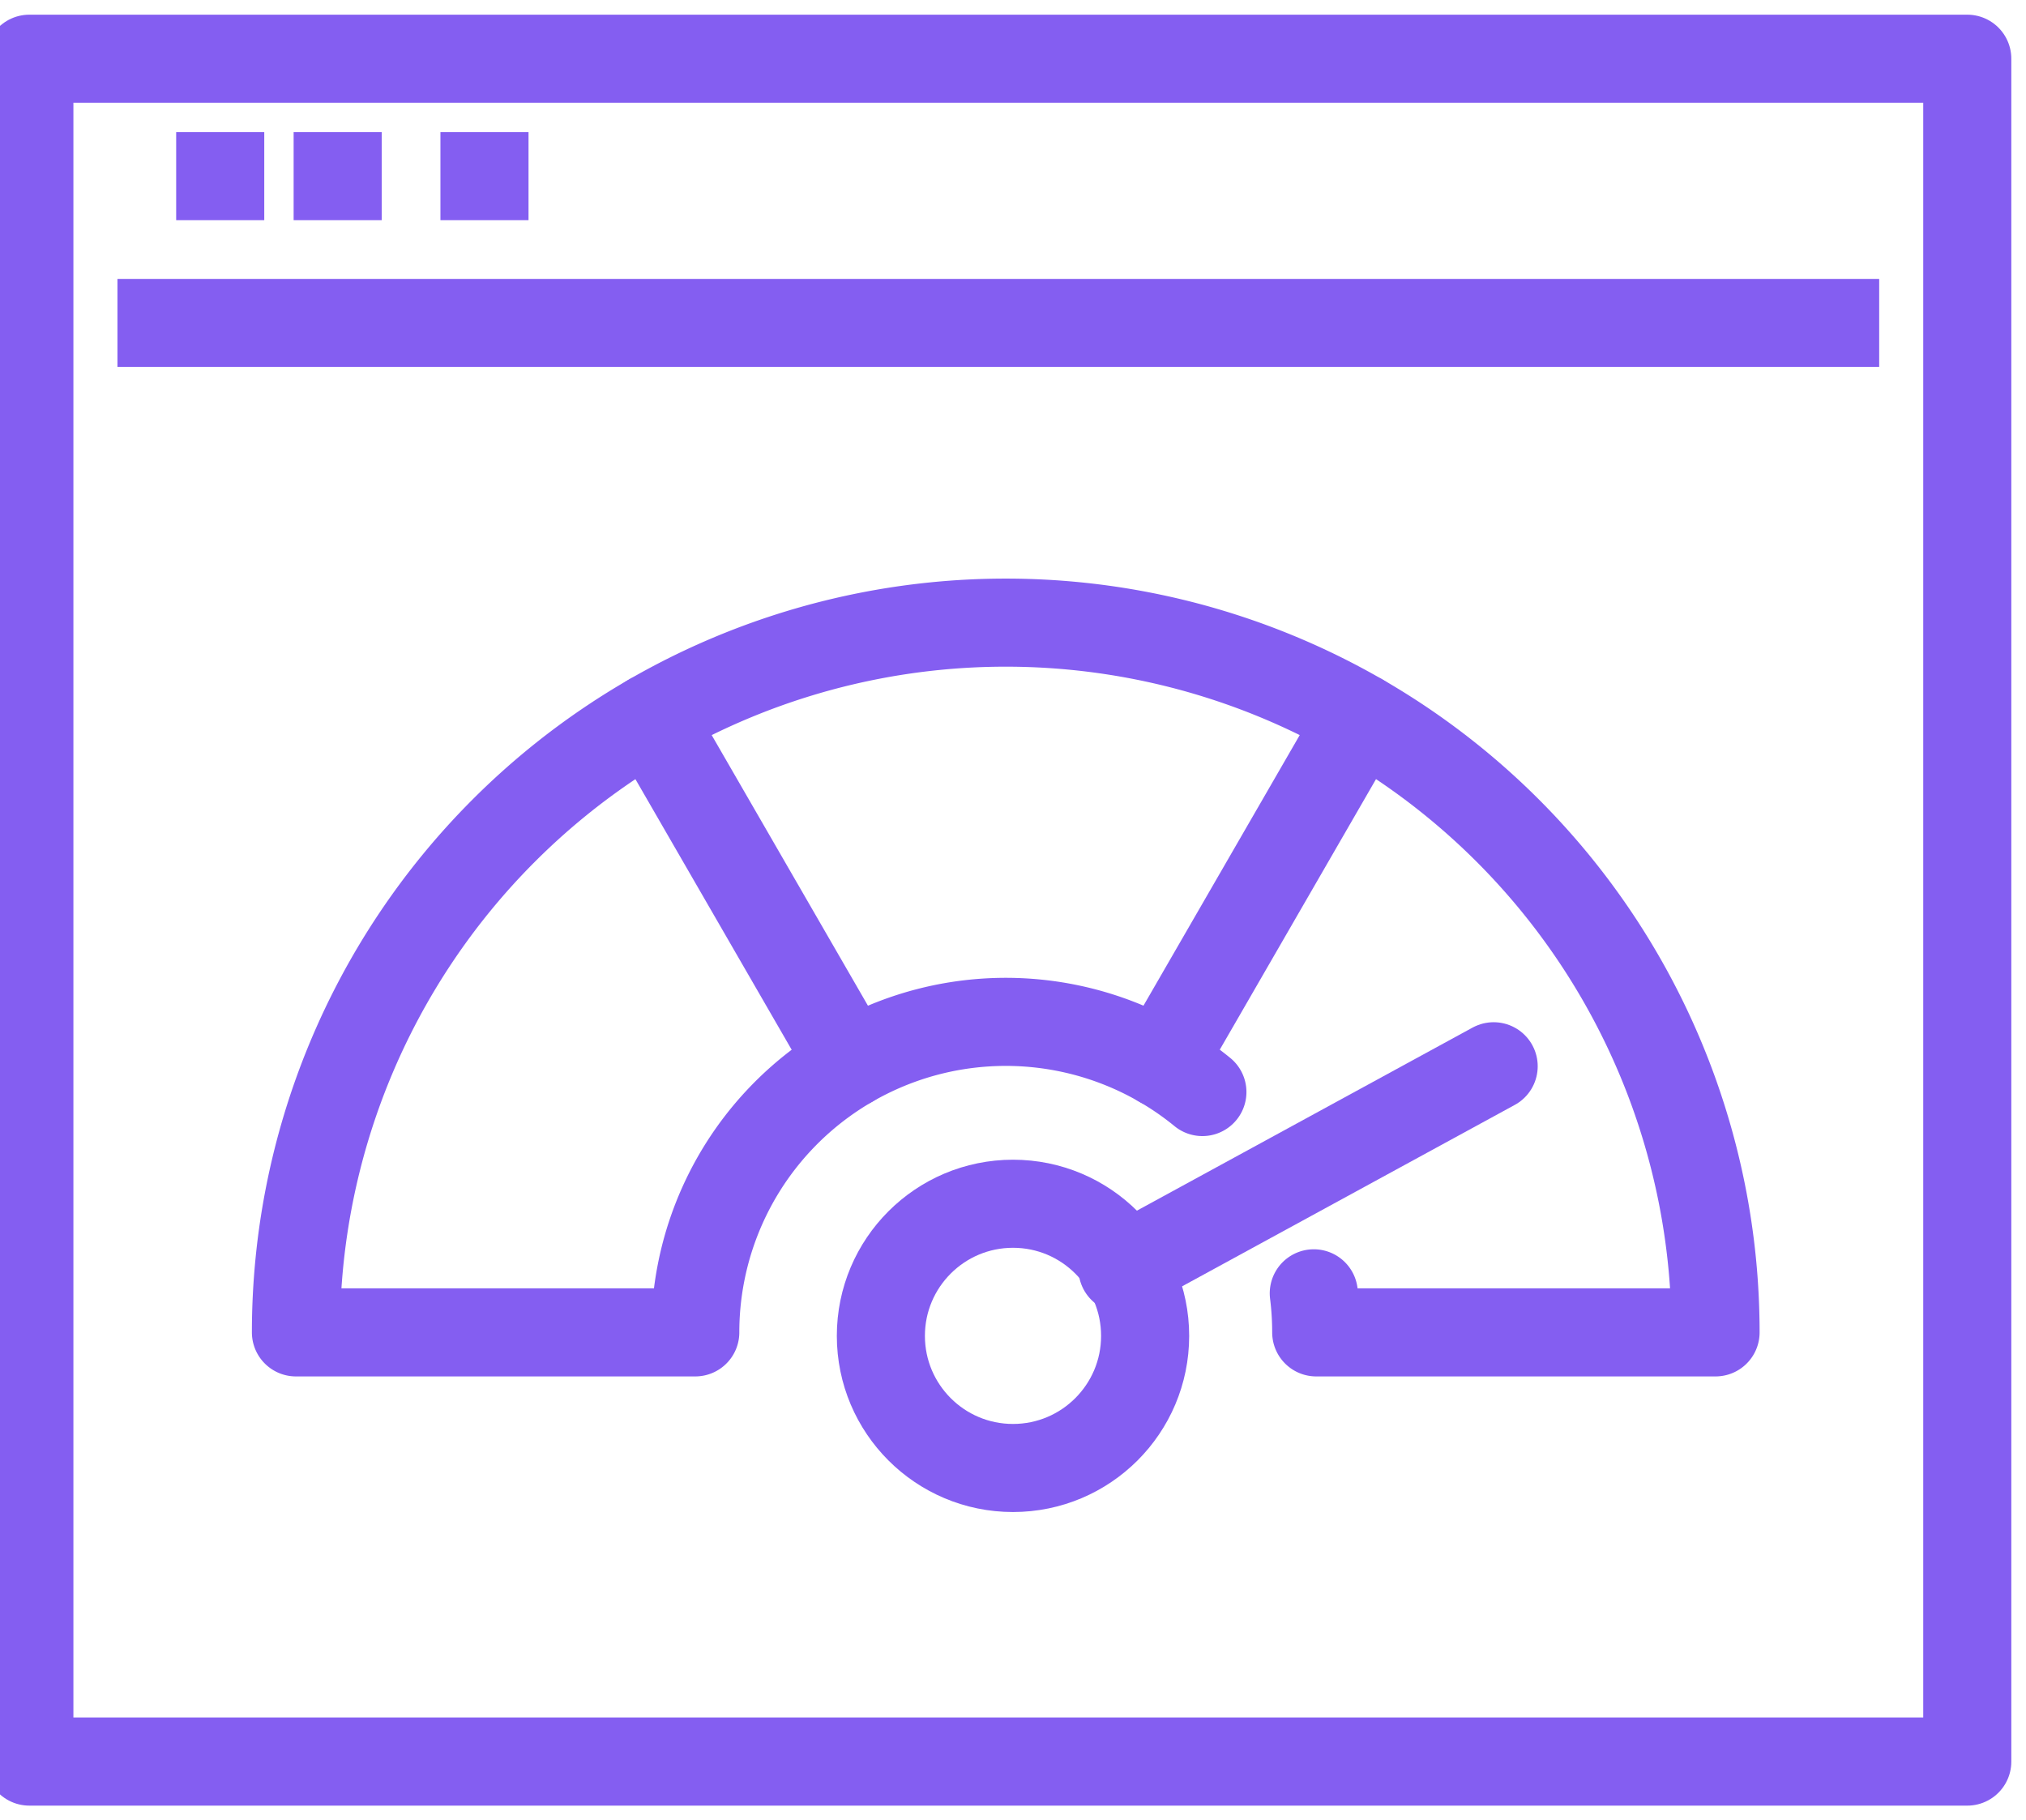
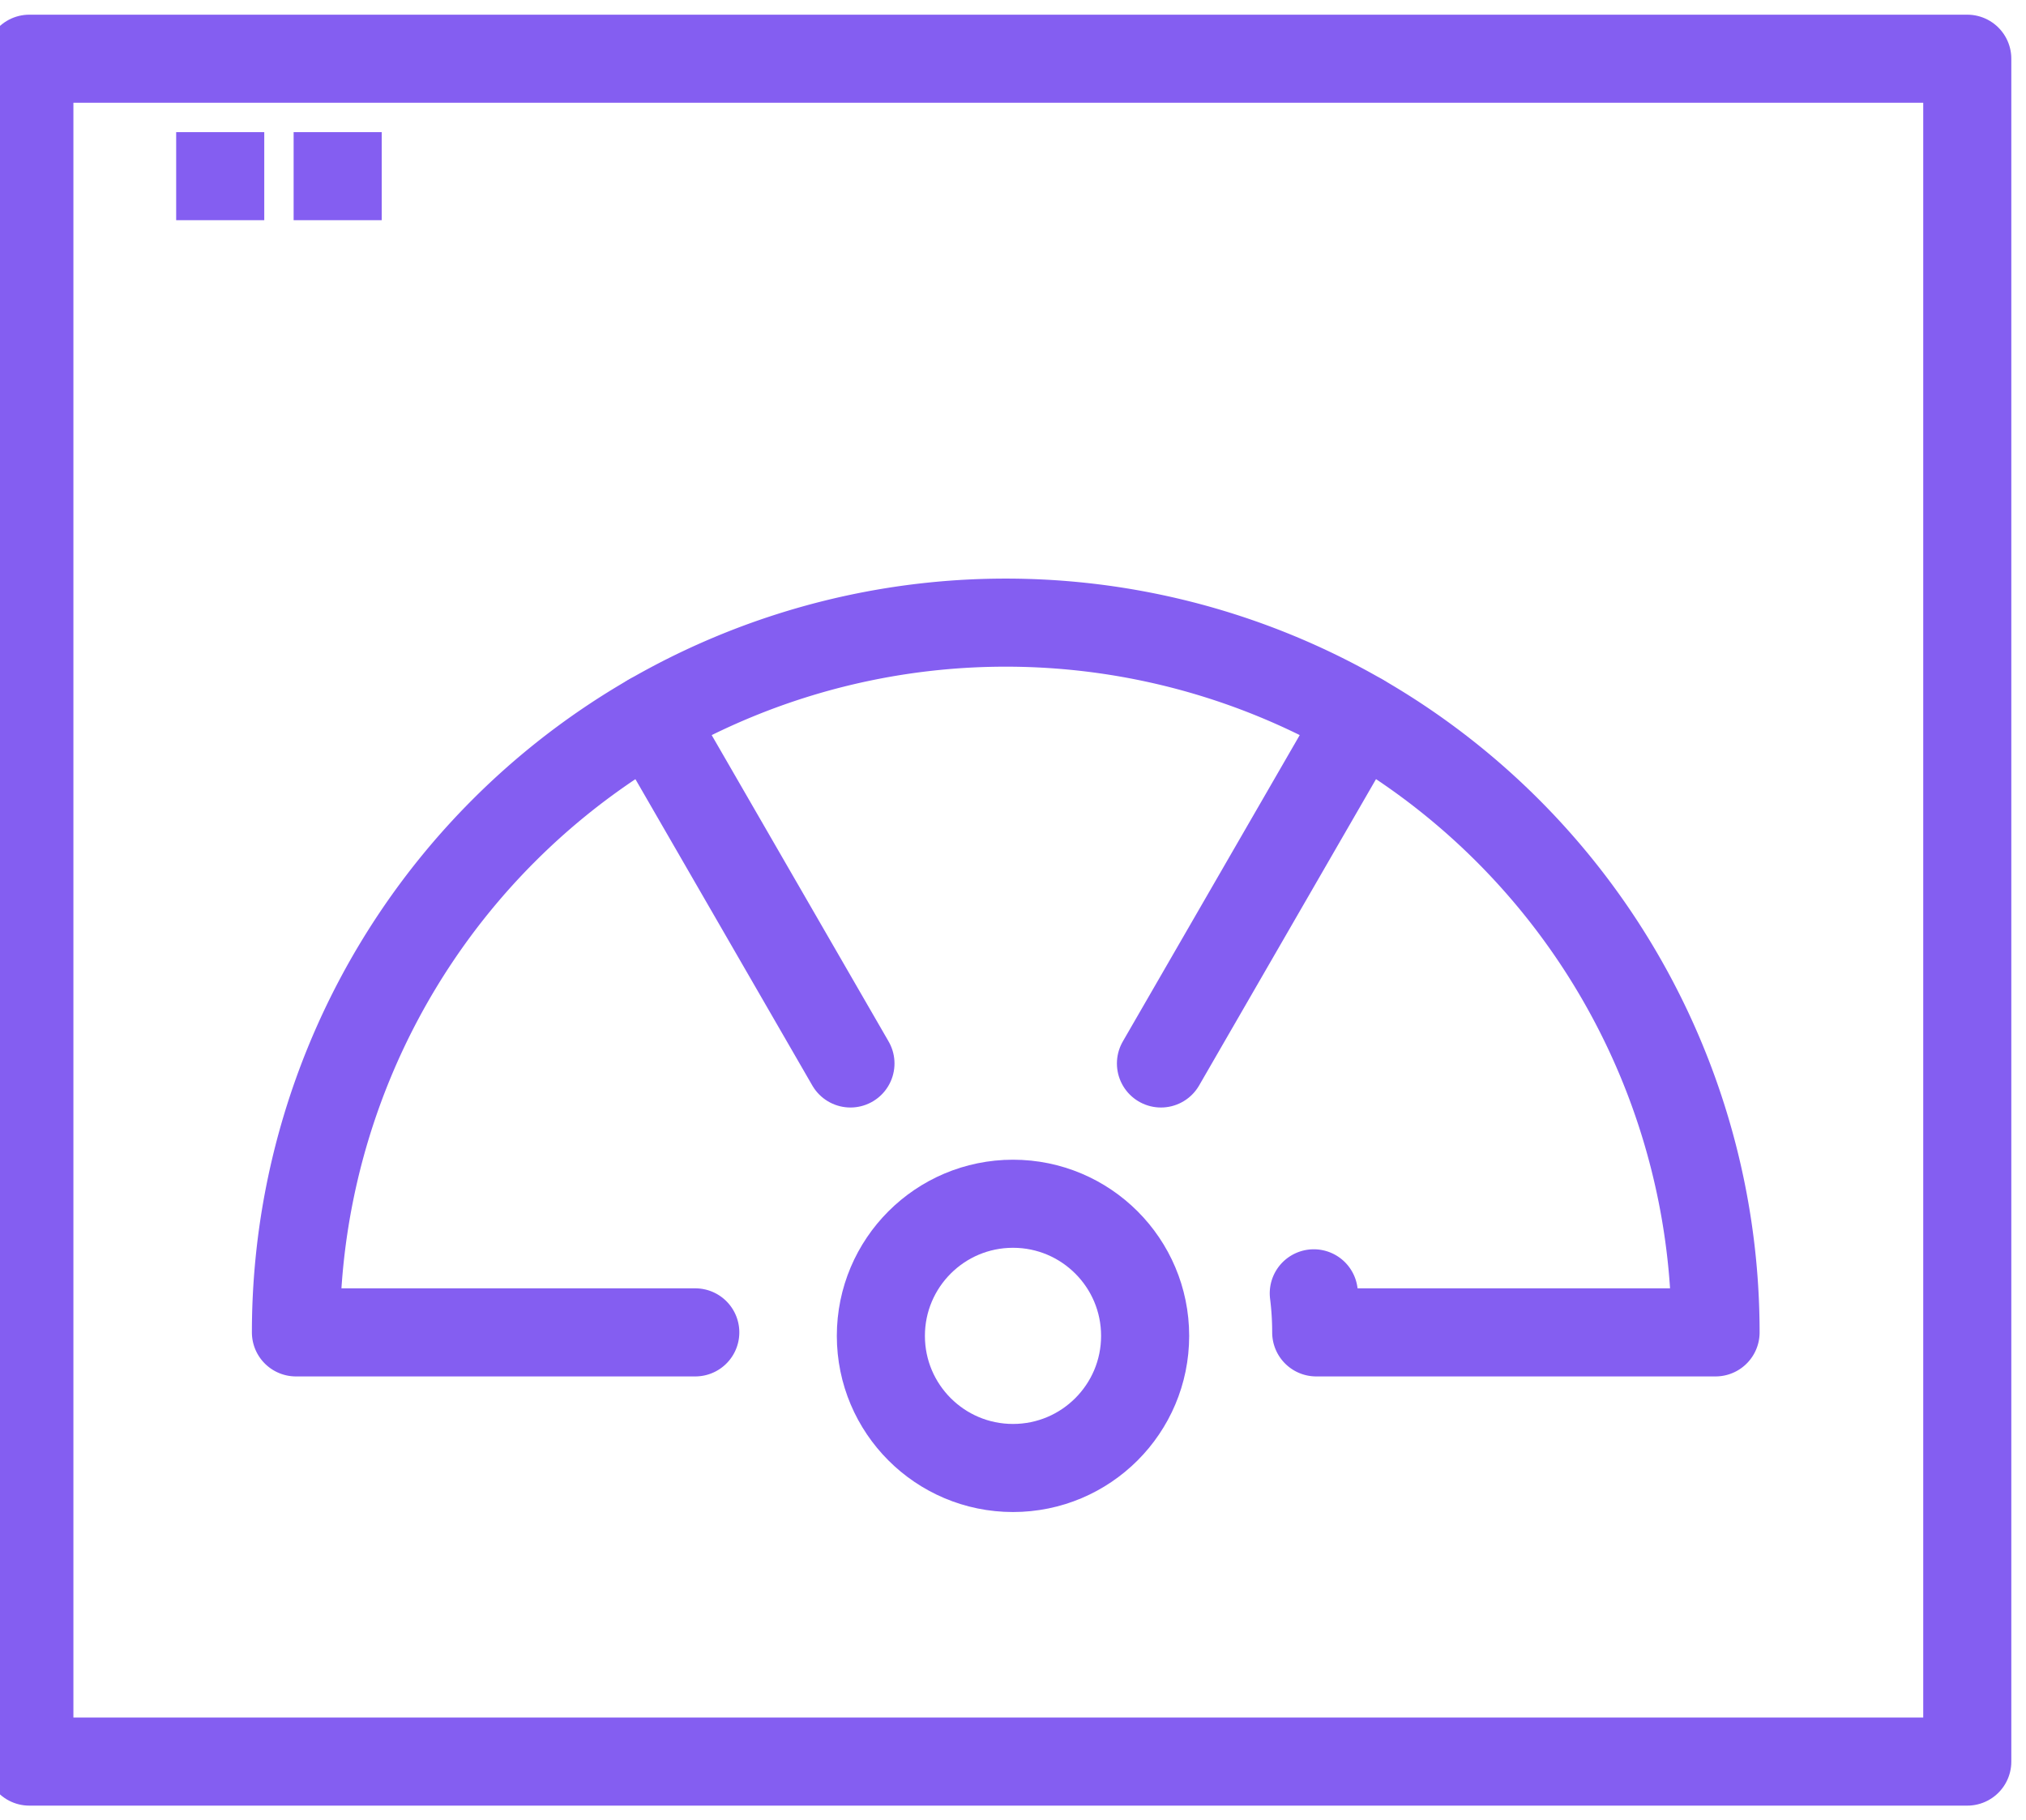
<svg xmlns="http://www.w3.org/2000/svg" width="69" height="62" viewBox="0 0 69 62">
  <defs>
    <clipPath id="clip-path">
      <rect id="Rectangle_9558" data-name="Rectangle 9558" width="69" height="62" transform="translate(0.497 -0.057)" fill="none" stroke="#845ef1" stroke-width="3" />
    </clipPath>
  </defs>
  <g id="Group_15943" data-name="Group 15943" transform="translate(-453 -1000)">
    <g id="Group_15931" data-name="Group 15931" transform="translate(452.503 1000.057)">
      <g id="Group_15930" data-name="Group 15930" clip-path="url(#clip-path)">
        <rect id="Rectangle_9557" data-name="Rectangle 9557" width="66" height="58" transform="translate(1.497 1.943)" fill="none" stroke="#845ef1" stroke-linejoin="round" stroke-width="3" />
-         <line id="Line_1054" data-name="Line 1054" x2="60" transform="translate(4.497 10.943)" fill="none" stroke="#845ef1" stroke-linejoin="round" stroke-width="3" />
        <line id="Line_1055" data-name="Line 1055" x2="3" transform="translate(6.497 5.943)" fill="none" stroke="#845ef1" stroke-linejoin="round" stroke-width="3" />
        <line id="Line_1056" data-name="Line 1056" x2="3" transform="translate(10.497 5.943)" fill="none" stroke="#845ef1" stroke-linejoin="round" stroke-width="3" />
-         <line id="Line_1057" data-name="Line 1057" x2="3" transform="translate(15.497 5.943)" fill="none" stroke="#845ef1" stroke-linejoin="round" stroke-width="3" />
        <circle id="Ellipse_151" data-name="Ellipse 151" cx="4.5" cy="4.5" r="4.5" transform="translate(30.497 40.943)" fill="none" stroke="#845ef1" stroke-linecap="round" stroke-linejoin="round" stroke-width="3" />
        <line id="Line_1058" data-name="Line 1058" x1="6.799" y1="11.775" transform="translate(22.662 24.39)" fill="none" stroke="#845ef1" stroke-linecap="round" stroke-linejoin="round" stroke-width="3" />
        <line id="Line_1059" data-name="Line 1059" y1="11.775" x2="6.799" transform="translate(40.036 24.39)" fill="none" stroke="#845ef1" stroke-linecap="round" stroke-linejoin="round" stroke-width="3" />
-         <line id="Line_1060" data-name="Line 1060" y1="6.895" x2="12.642" transform="translate(38.725 36.26)" fill="none" stroke="#845ef1" stroke-linecap="round" stroke-linejoin="round" stroke-width="3" />
-         <path id="Path_15183" data-name="Path 15183" d="M41.665,36.843a10.72,10.72,0,0,1,.083,1.33h13.6A24.173,24.173,0,0,0,7,38.173H20.6a10.575,10.575,0,0,1,17.271-8.186" transform="translate(3.576 7.151)" fill="none" stroke="#845ef1" stroke-linecap="round" stroke-linejoin="round" stroke-width="3" />
+         <path id="Path_15183" data-name="Path 15183" d="M41.665,36.843a10.72,10.72,0,0,1,.083,1.33h13.6A24.173,24.173,0,0,0,7,38.173H20.6" transform="translate(3.576 7.151)" fill="none" stroke="#845ef1" stroke-linecap="round" stroke-linejoin="round" stroke-width="3" />
      </g>
    </g>
  </g>
</svg>